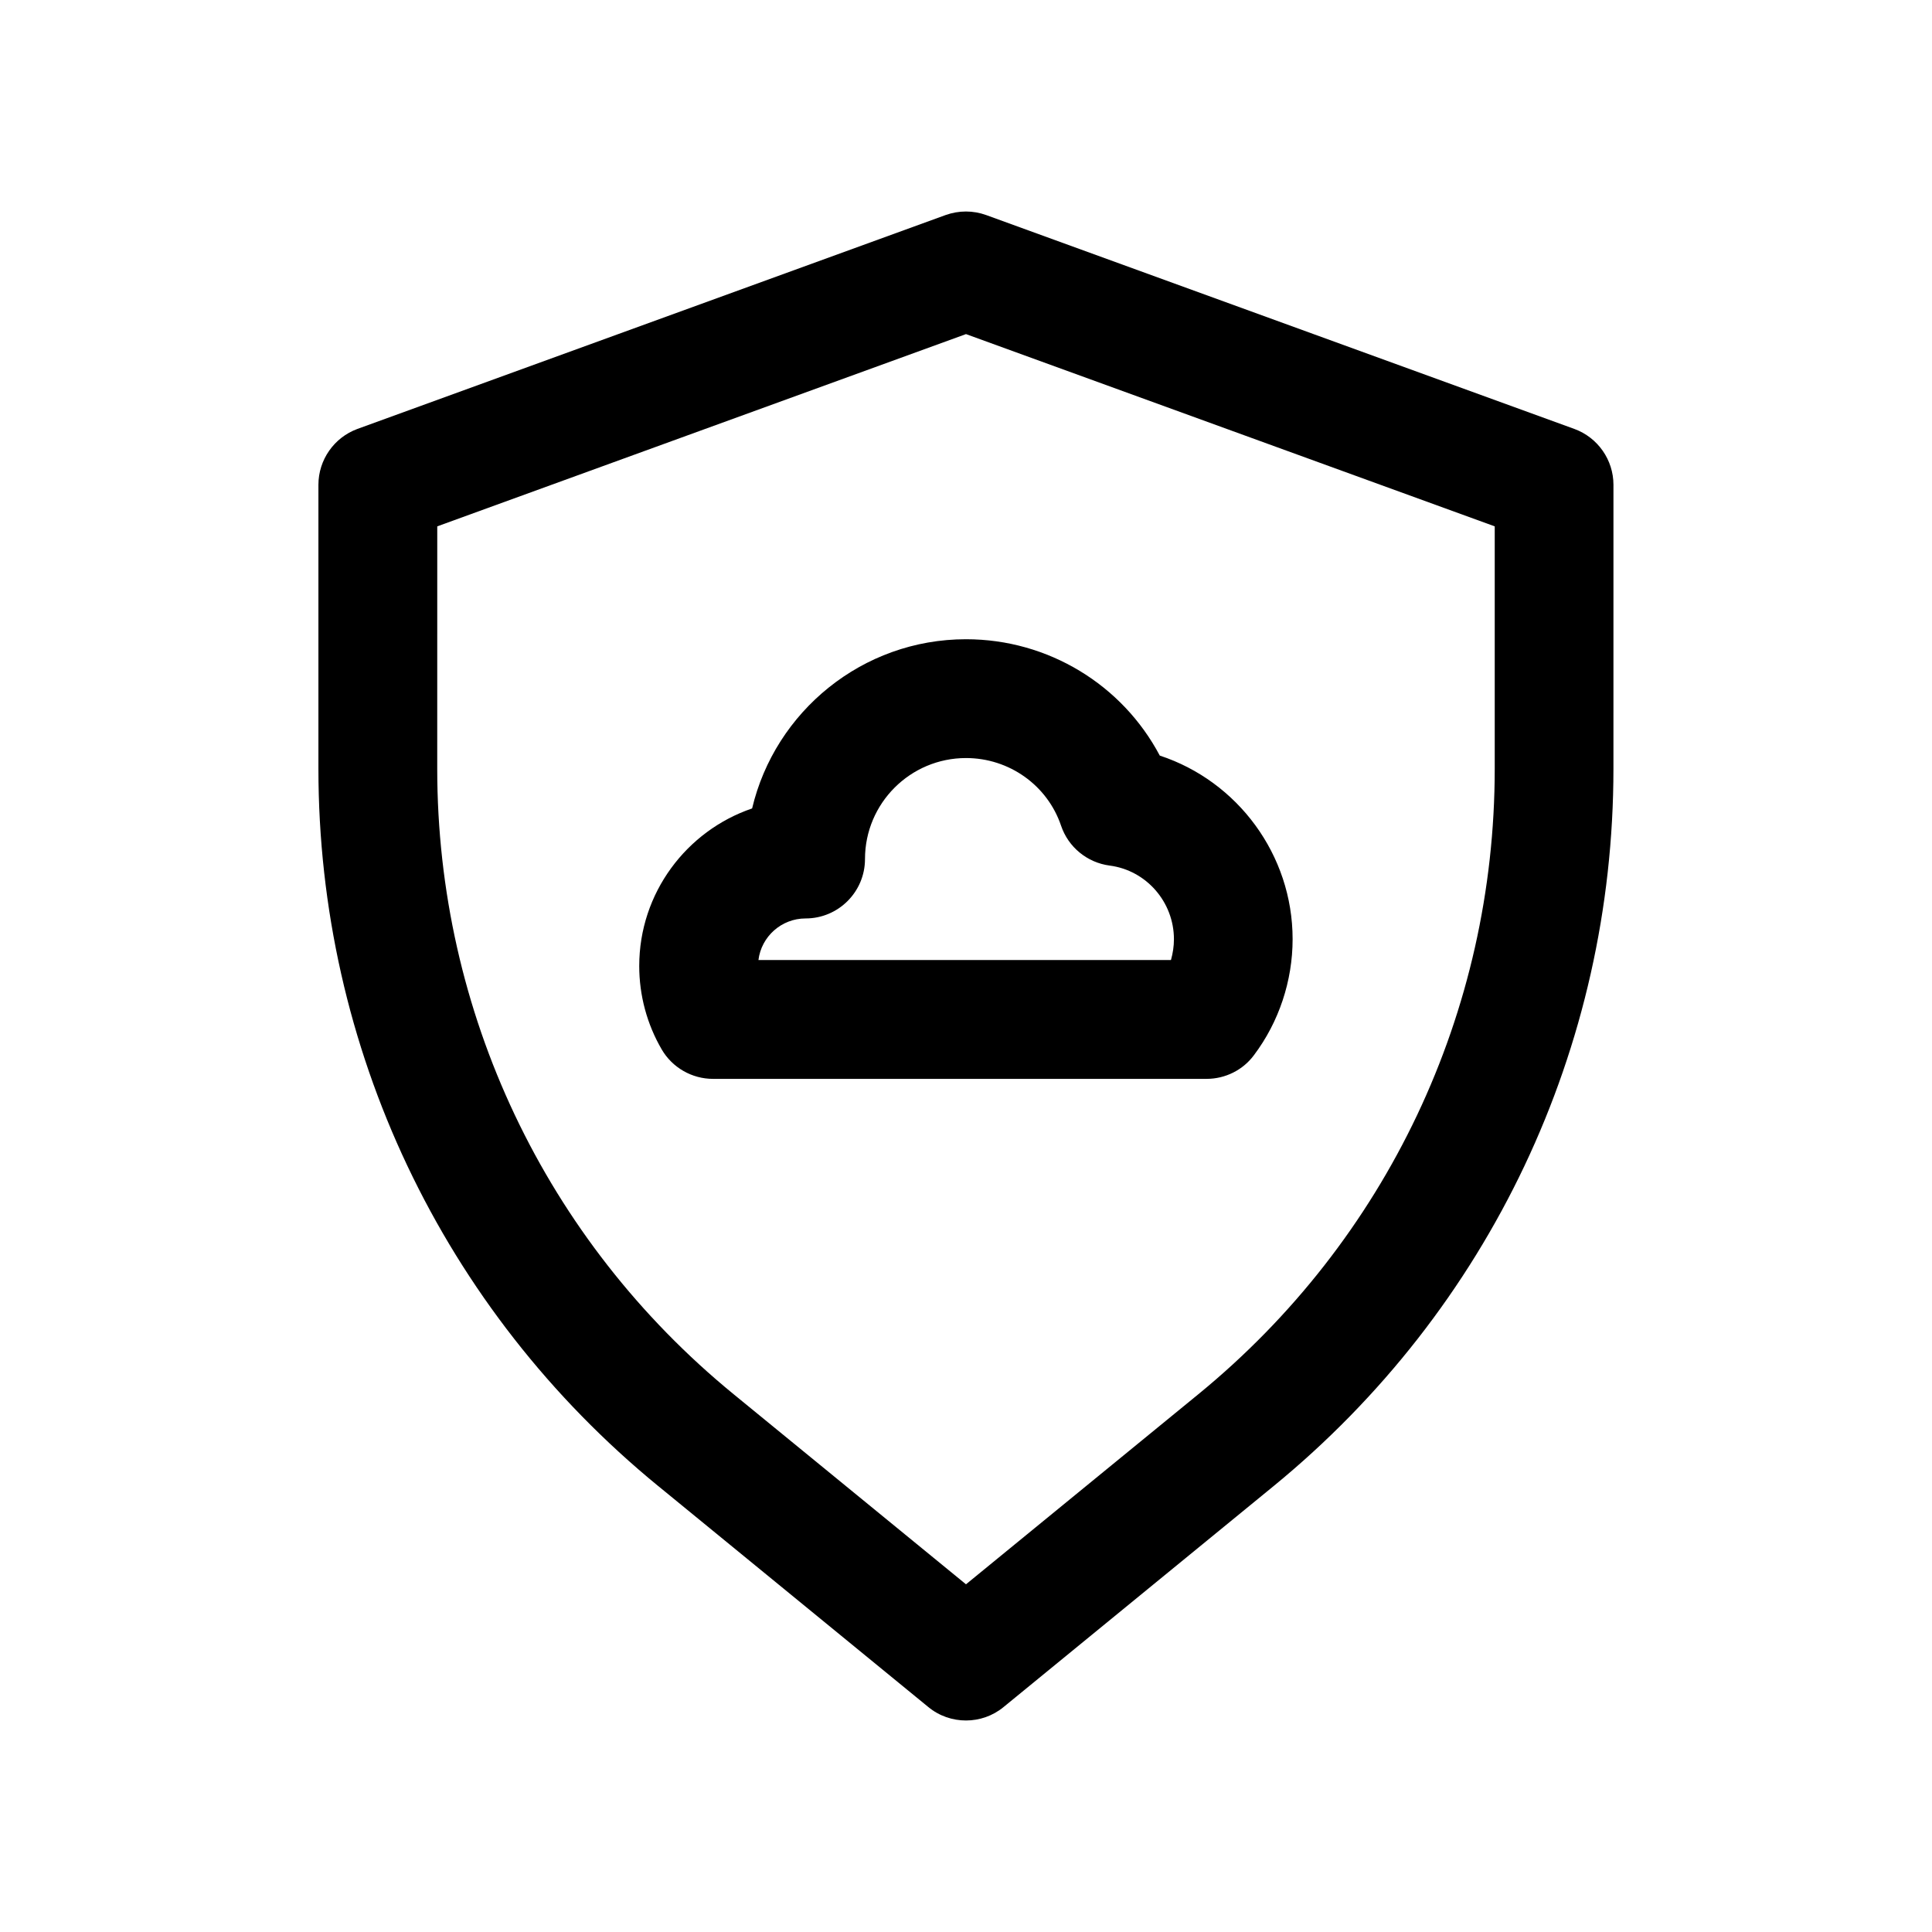
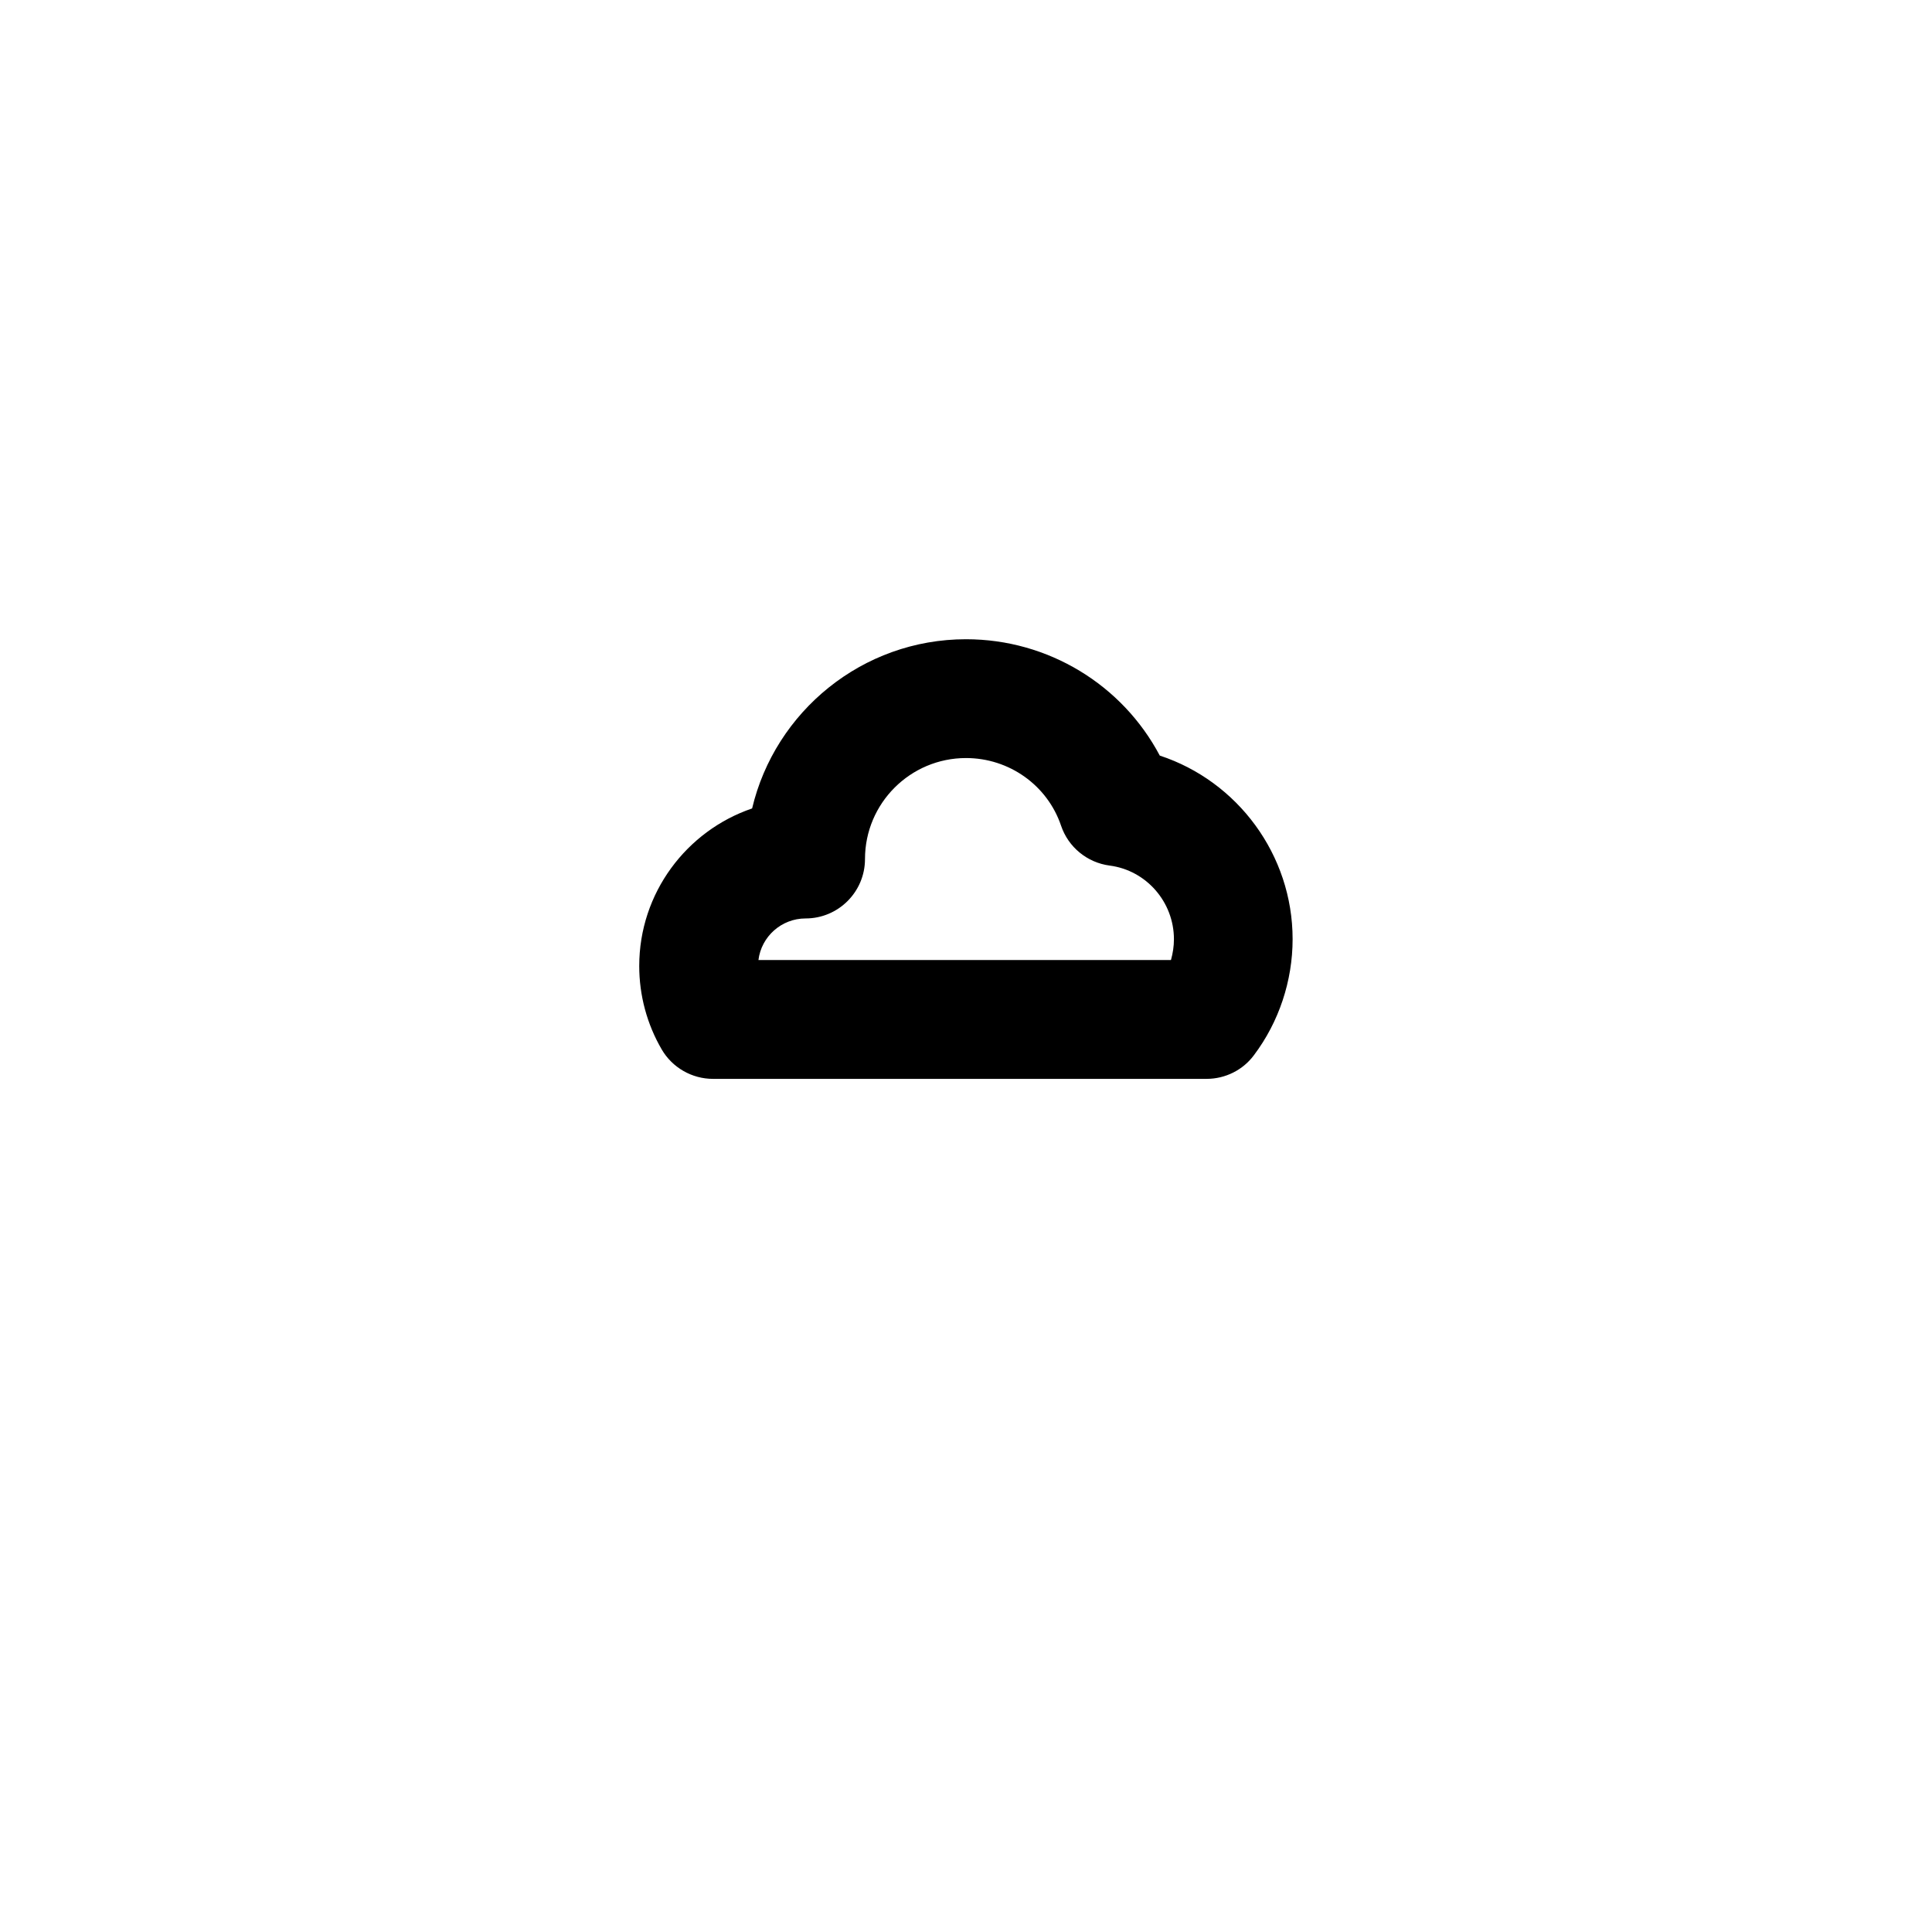
<svg xmlns="http://www.w3.org/2000/svg" fill="#000000" width="800px" height="800px" version="1.1" viewBox="144 144 512 512">
  <g>
-     <path d="m318.48 537.85 71.539 58.535c2.898 2.394 6.457 3.562 9.984 3.562s7.086-1.195 9.949-3.559l71.539-58.535c57.246-46.855 90.086-116.16 90.086-190.12l0.004-75.258c0-6.613-4.156-12.531-10.359-14.801l-155.87-56.68c-3.496-1.258-7.242-1.258-10.77 0l-155.87 56.68c-6.172 2.269-10.328 8.188-10.328 14.801v75.258c0 73.965 32.844 143.27 90.09 190.12zm-58.602-254.36 140.12-50.949 140.12 50.949v64.234c0 64.488-28.621 124.91-78.531 165.75l-61.59 50.383-61.59-50.383c-49.91-40.84-78.535-101.27-78.535-165.75z" />
    <path d="m463.76 429.91c4.945 0 9.637-2.332 12.562-6.297 6.613-8.785 10.234-19.68 10.234-30.73 0-22.387-14.609-41.879-35.203-48.648-9.918-18.742-29.535-30.832-51.355-30.832-27.488 0-50.602 19.176-56.68 44.84-17.383 5.918-29.914 22.418-29.914 41.754 0 7.777 2.047 15.398 5.953 22.105 2.801 4.816 7.996 7.809 13.602 7.809zm-106.27-42.512c8.691 0 15.742-7.055 15.742-15.742 0-14.77 11.996-26.766 26.766-26.766 11.43 0 21.57 7.211 25.191 17.918 1.922 5.699 6.93 9.793 12.879 10.578 9.73 1.262 17.035 9.668 17.035 19.523 0 1.859-0.285 3.715-0.789 5.512h-109.32c0.758-6.203 6.078-11.023 12.5-11.023z" />
  </g>
</svg>